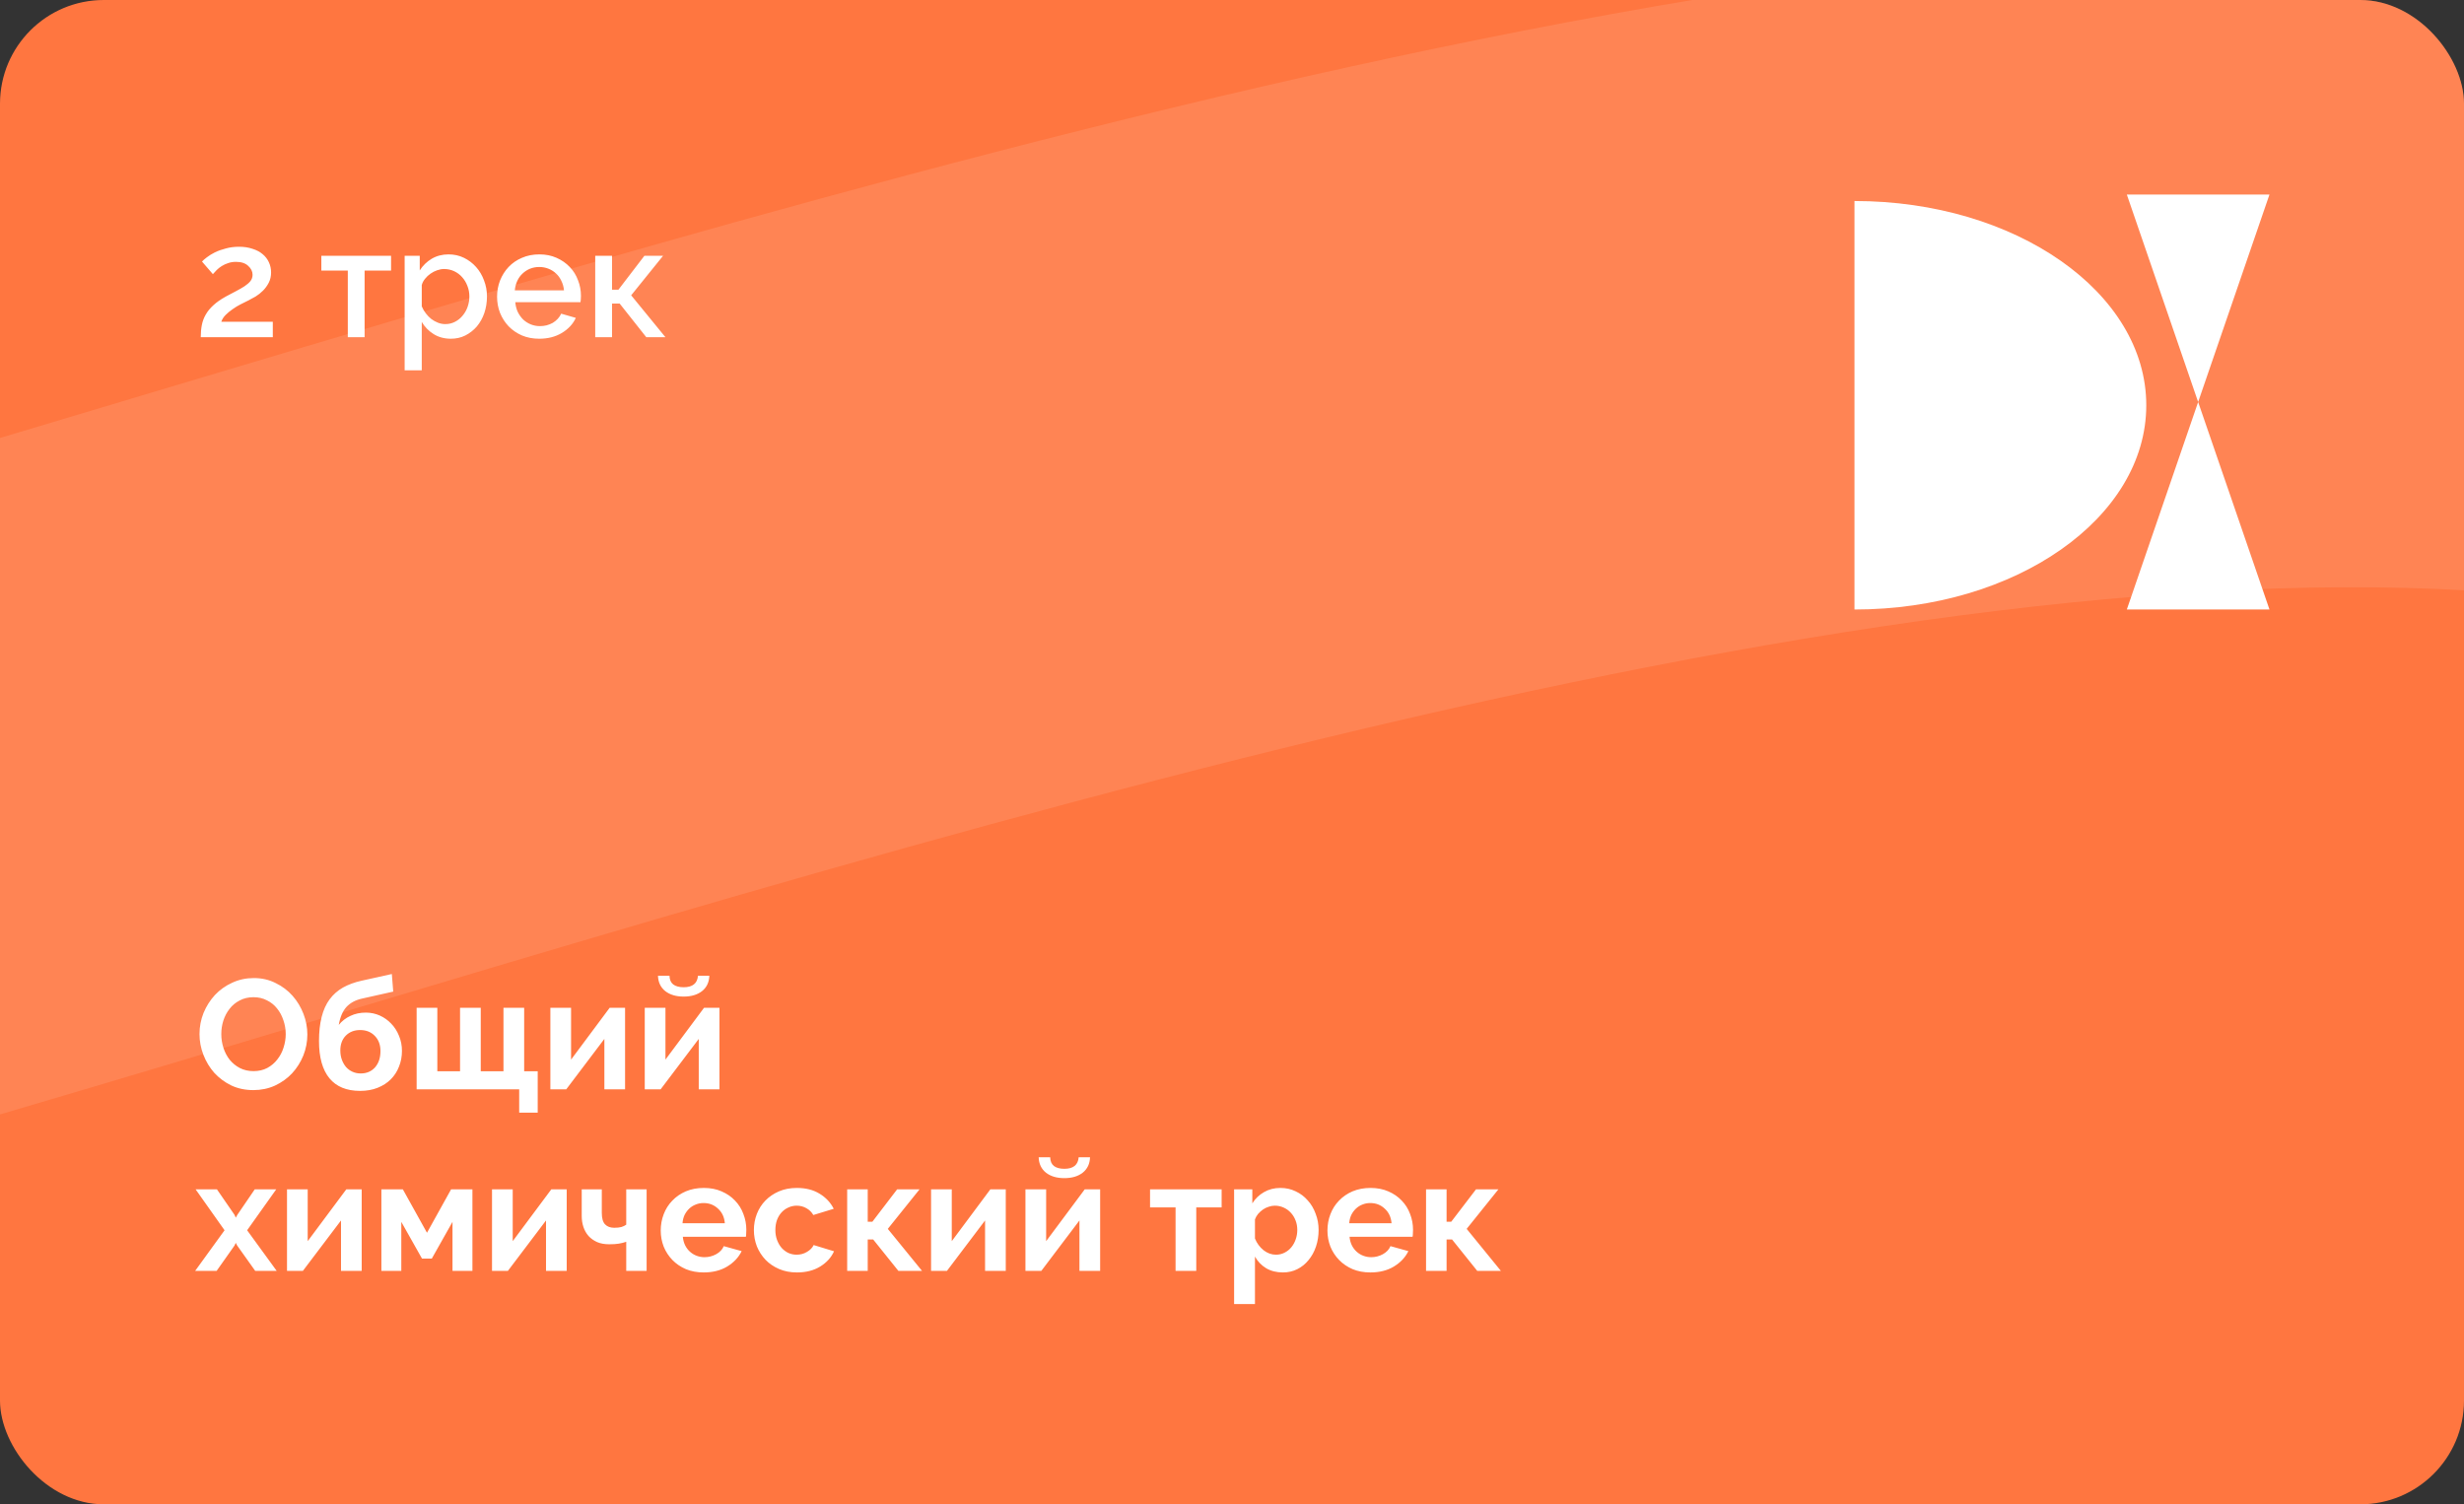
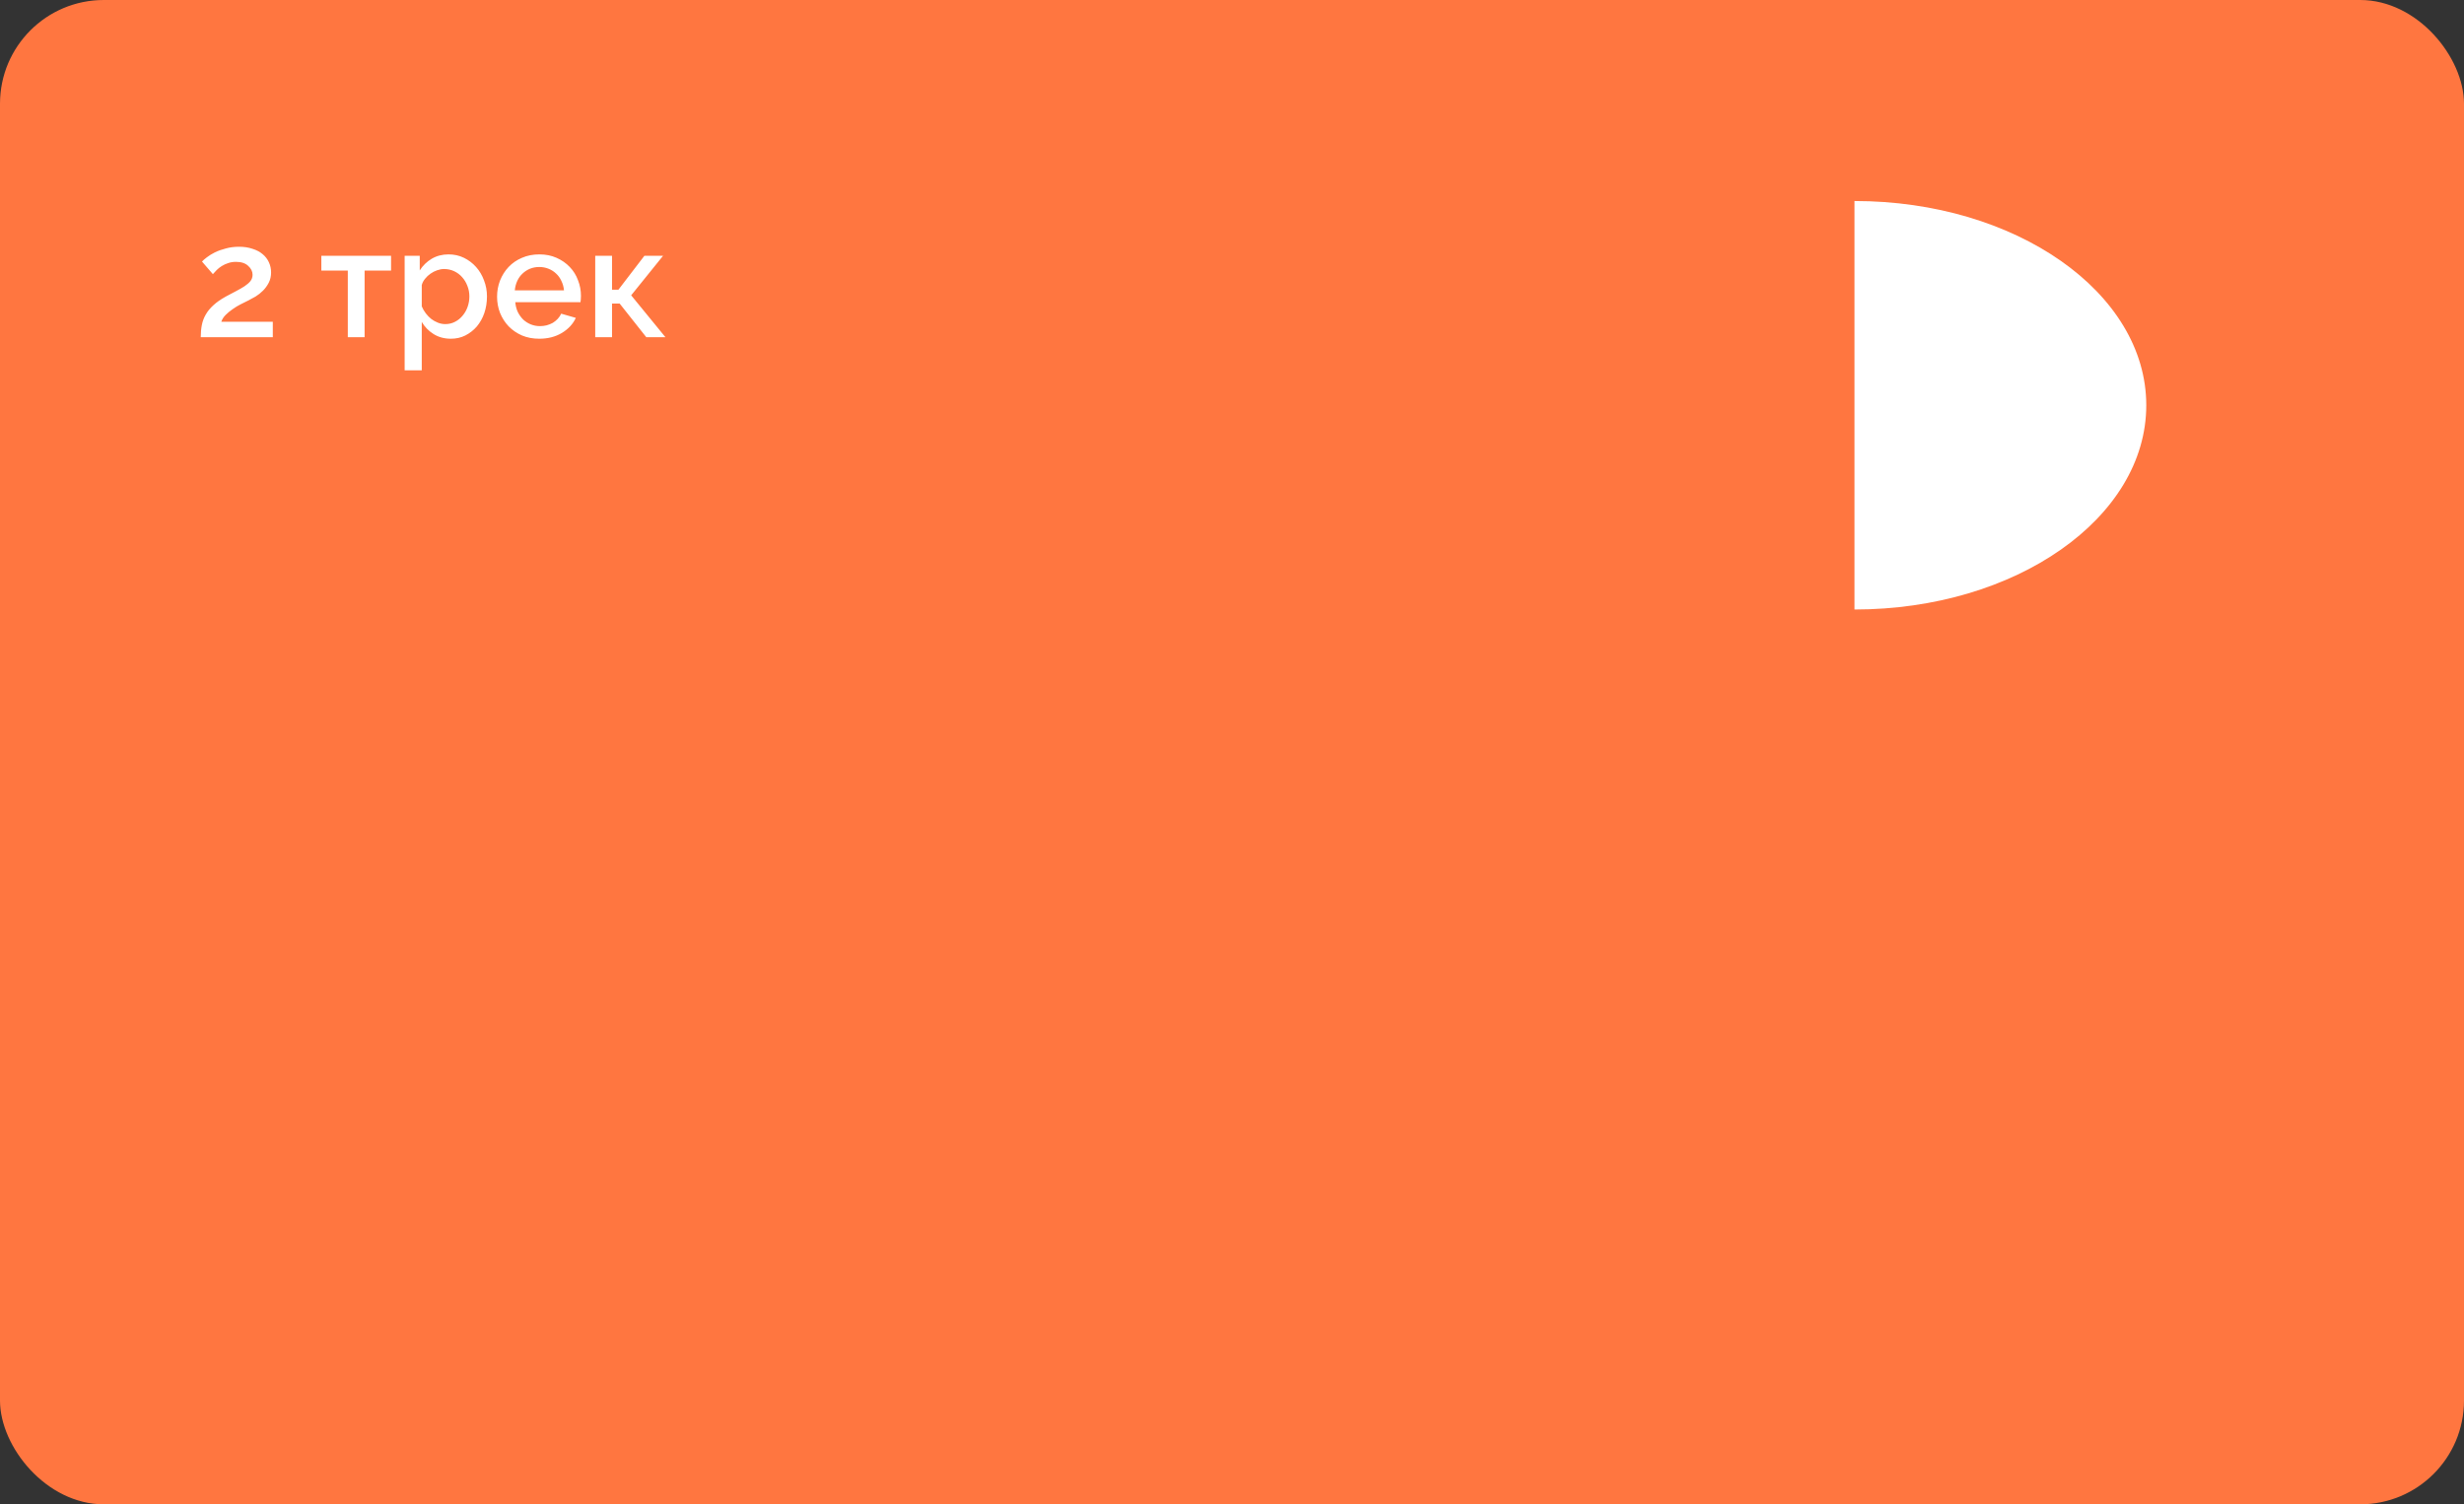
<svg xmlns="http://www.w3.org/2000/svg" width="380" height="232" viewBox="0 0 380 232" fill="none">
  <rect x="0" y="0" width="380" height="232" fill="#333333" stroke="none" />
  <g clip-path="url(#clip0_122_1522)">
    <rect width="380" height="232" rx="16" fill="#FF7640" />
-     <path opacity="0.2" d="M-231.926 -69.5C-261.426 -6.167 -294.626 151.3 -185.426 158.5C-48.926 167.5 384.574 -60.5 508.074 95C631.574 250.5 637.574 403.5 508.074 407.5C378.574 411.5 273.074 320.5 101.074 297C-66.772 274.067 -398.926 314.5 -343.926 513.5C-292.751 698.659 8.074 663 227.574 573C401.984 501.488 547.696 513.234 604.074 663C685.574 879.5 340.408 944.667 354.074 996" stroke="#FFBFA6" stroke-width="100" />
    <path d="M30.96 52C30.96 51.328 31.016 50.704 31.128 50.128C31.24 49.552 31.44 49.016 31.728 48.52C32.016 48.008 32.408 47.528 32.904 47.08C33.4 46.616 34.04 46.168 34.824 45.736C35.384 45.432 35.912 45.152 36.408 44.896C36.904 44.64 37.336 44.392 37.704 44.152C38.088 43.896 38.392 43.632 38.616 43.36C38.84 43.072 38.952 42.744 38.952 42.376C38.952 41.864 38.728 41.408 38.28 41.008C37.848 40.592 37.216 40.384 36.384 40.384C35.952 40.384 35.552 40.448 35.184 40.576C34.832 40.688 34.504 40.84 34.2 41.032C33.912 41.208 33.656 41.408 33.432 41.632C33.208 41.856 33.008 42.072 32.832 42.28L31.152 40.336C31.312 40.16 31.56 39.944 31.896 39.688C32.248 39.416 32.664 39.16 33.144 38.92C33.64 38.68 34.2 38.48 34.824 38.32C35.448 38.144 36.128 38.056 36.864 38.056C37.632 38.056 38.32 38.16 38.928 38.368C39.552 38.56 40.072 38.832 40.488 39.184C40.92 39.536 41.248 39.96 41.472 40.456C41.696 40.936 41.808 41.456 41.808 42.016C41.808 42.608 41.688 43.136 41.448 43.6C41.208 44.064 40.912 44.472 40.56 44.824C40.208 45.176 39.824 45.48 39.408 45.736C38.992 45.976 38.608 46.184 38.256 46.36C37.92 46.52 37.536 46.712 37.104 46.936C36.688 47.144 36.28 47.392 35.88 47.68C35.48 47.952 35.12 48.248 34.8 48.568C34.48 48.888 34.256 49.24 34.128 49.624H42.072V52H30.96ZM56.23 52H53.638V41.728H49.558V39.448H60.31V41.728H56.23V52ZM69.533 52.24C68.525 52.24 67.637 52 66.869 51.52C66.101 51.04 65.493 50.416 65.045 49.648V57.112H62.405V39.448H64.733V41.704C65.213 40.952 65.829 40.352 66.581 39.904C67.349 39.456 68.213 39.232 69.173 39.232C70.037 39.232 70.829 39.408 71.549 39.76C72.269 40.112 72.893 40.584 73.421 41.176C73.949 41.768 74.357 42.456 74.645 43.24C74.949 44.024 75.101 44.848 75.101 45.712C75.101 46.624 74.965 47.48 74.693 48.28C74.421 49.064 74.037 49.752 73.541 50.344C73.045 50.92 72.453 51.384 71.765 51.736C71.093 52.072 70.349 52.24 69.533 52.24ZM68.669 49.984C69.229 49.984 69.733 49.864 70.181 49.624C70.645 49.384 71.037 49.064 71.357 48.664C71.693 48.264 71.949 47.808 72.125 47.296C72.301 46.784 72.389 46.256 72.389 45.712C72.389 45.136 72.285 44.592 72.077 44.08C71.885 43.568 71.613 43.12 71.261 42.736C70.925 42.352 70.517 42.048 70.037 41.824C69.557 41.6 69.037 41.488 68.477 41.488C68.141 41.488 67.789 41.552 67.421 41.68C67.053 41.808 66.709 41.984 66.389 42.208C66.069 42.432 65.789 42.696 65.549 43C65.309 43.288 65.141 43.608 65.045 43.96V47.248C65.205 47.632 65.413 47.992 65.669 48.328C65.925 48.664 66.205 48.952 66.509 49.192C66.829 49.432 67.173 49.624 67.541 49.768C67.909 49.912 68.285 49.984 68.669 49.984ZM83.163 52.24C82.187 52.24 81.299 52.072 80.499 51.736C79.699 51.384 79.011 50.912 78.435 50.32C77.875 49.728 77.435 49.04 77.115 48.256C76.811 47.472 76.659 46.64 76.659 45.76C76.659 44.88 76.811 44.048 77.115 43.264C77.435 42.464 77.875 41.768 78.435 41.176C79.011 40.568 79.699 40.096 80.499 39.76C81.299 39.408 82.195 39.232 83.187 39.232C84.163 39.232 85.043 39.408 85.827 39.76C86.627 40.112 87.307 40.584 87.867 41.176C88.427 41.752 88.851 42.432 89.139 43.216C89.443 43.984 89.595 44.792 89.595 45.64C89.595 45.832 89.587 46.016 89.571 46.192C89.555 46.352 89.539 46.488 89.523 46.6H79.467C79.515 47.16 79.643 47.664 79.851 48.112C80.075 48.56 80.355 48.952 80.691 49.288C81.043 49.608 81.435 49.856 81.867 50.032C82.315 50.208 82.779 50.296 83.259 50.296C83.611 50.296 83.955 50.256 84.291 50.176C84.643 50.08 84.963 49.952 85.251 49.792C85.539 49.616 85.795 49.408 86.019 49.168C86.243 48.928 86.419 48.664 86.547 48.376L88.803 49.024C88.371 49.968 87.651 50.744 86.643 51.352C85.651 51.944 84.491 52.24 83.163 52.24ZM86.979 44.776C86.931 44.248 86.795 43.76 86.571 43.312C86.363 42.864 86.091 42.488 85.755 42.184C85.419 41.864 85.027 41.616 84.579 41.44C84.131 41.264 83.659 41.176 83.163 41.176C82.667 41.176 82.195 41.264 81.747 41.44C81.315 41.616 80.931 41.864 80.595 42.184C80.259 42.488 79.987 42.864 79.779 43.312C79.571 43.76 79.443 44.248 79.395 44.776H86.979ZM99.38 39.448H102.26L97.34 45.544L102.62 52H99.668L95.564 46.816H94.388V52H91.796V39.448H94.388V44.68H95.372L99.38 39.448Z" fill="white" />
-     <path d="M39.072 168.12C37.824 168.12 36.688 167.88 35.664 167.4C34.656 166.904 33.784 166.256 33.048 165.456C32.328 164.64 31.768 163.712 31.368 162.672C30.968 161.632 30.768 160.568 30.768 159.48C30.768 158.344 30.976 157.256 31.392 156.216C31.824 155.176 32.408 154.256 33.144 153.456C33.896 152.656 34.784 152.024 35.808 151.56C36.832 151.08 37.944 150.84 39.144 150.84C40.376 150.84 41.496 151.096 42.504 151.608C43.528 152.104 44.4 152.76 45.12 153.576C45.84 154.392 46.4 155.32 46.8 156.36C47.2 157.4 47.4 158.456 47.4 159.528C47.4 160.664 47.192 161.752 46.776 162.792C46.36 163.816 45.784 164.728 45.048 165.528C44.312 166.312 43.432 166.944 42.408 167.424C41.384 167.888 40.272 168.12 39.072 168.12ZM34.128 159.48C34.128 160.216 34.24 160.928 34.464 161.616C34.688 162.304 35.008 162.912 35.424 163.44C35.856 163.968 36.376 164.392 36.984 164.712C37.608 165.032 38.312 165.192 39.096 165.192C39.896 165.192 40.6 165.032 41.208 164.712C41.832 164.376 42.352 163.936 42.768 163.392C43.2 162.848 43.52 162.24 43.728 161.568C43.952 160.88 44.064 160.184 44.064 159.48C44.064 158.744 43.944 158.032 43.704 157.344C43.48 156.656 43.152 156.048 42.72 155.52C42.304 154.992 41.784 154.576 41.16 154.272C40.552 153.952 39.864 153.792 39.096 153.792C38.296 153.792 37.584 153.96 36.96 154.296C36.336 154.616 35.816 155.048 35.4 155.592C34.984 156.12 34.664 156.728 34.44 157.416C34.232 158.088 34.128 158.776 34.128 159.48ZM55.821 154.008C54.813 154.232 54.013 154.664 53.421 155.304C52.845 155.944 52.453 156.864 52.245 158.064C52.741 157.456 53.341 156.992 54.045 156.672C54.749 156.336 55.541 156.168 56.421 156.168C57.189 156.168 57.909 156.32 58.581 156.624C59.253 156.928 59.837 157.344 60.333 157.872C60.845 158.4 61.245 159.024 61.533 159.744C61.837 160.464 61.989 161.24 61.989 162.072C61.989 162.936 61.837 163.744 61.533 164.496C61.245 165.248 60.821 165.904 60.261 166.464C59.717 167.008 59.045 167.44 58.245 167.76C57.445 168.08 56.541 168.24 55.533 168.24C53.453 168.24 51.877 167.592 50.805 166.296C49.733 164.984 49.197 163.072 49.197 160.56C49.197 159.136 49.333 157.896 49.605 156.84C49.877 155.768 50.285 154.864 50.829 154.128C51.389 153.376 52.077 152.768 52.893 152.304C53.725 151.84 54.685 151.488 55.773 151.248L60.429 150.216L60.645 152.928L55.821 154.008ZM52.485 162C52.485 162.528 52.565 163.008 52.725 163.44C52.885 163.872 53.101 164.248 53.373 164.568C53.645 164.872 53.973 165.112 54.357 165.288C54.741 165.464 55.165 165.552 55.629 165.552C56.541 165.552 57.277 165.24 57.837 164.616C58.397 163.976 58.677 163.136 58.677 162.096C58.677 161.136 58.389 160.36 57.813 159.768C57.237 159.16 56.477 158.856 55.533 158.856C54.637 158.856 53.901 159.144 53.325 159.72C52.765 160.296 52.485 161.056 52.485 162ZM64.254 155.424H67.446V165.216H70.95V155.424H74.142V165.216H77.646V155.424H80.838V165.216H82.926V171.6H80.07V168H64.254V155.424ZM88.071 163.416L94.023 155.424H96.399V168H93.207V160.224L87.327 168H84.879V155.424H88.071V163.416ZM109.394 150.48C109.362 151.488 108.986 152.28 108.266 152.856C107.546 153.416 106.602 153.696 105.434 153.696C104.266 153.696 103.322 153.416 102.602 152.856C101.882 152.28 101.506 151.488 101.474 150.48H103.25C103.266 151.088 103.458 151.536 103.826 151.824C104.21 152.112 104.746 152.256 105.434 152.256C106.81 152.256 107.546 151.664 107.642 150.48H109.394ZM102.626 163.416L108.578 155.424H110.954V168H107.762V160.224L101.882 168H99.434V155.424H102.626V163.416ZM33.456 183.424L36.168 187.36L36.36 187.792L36.6 187.36L39.288 183.424H42.6L38.112 189.736L42.672 196H39.36L36.576 192.088L36.36 191.68L36.168 192.088L33.408 196H30.096L34.632 189.736L30.168 183.424H33.456ZM47.454 191.416L53.406 183.424H55.782V196H52.59V188.224L46.71 196H44.262V183.424H47.454V191.416ZM65.849 190.12L69.569 183.424H72.857V196H69.785V188.44L66.593 194.104H65.081L61.889 188.44V196H58.817V183.424H62.129L65.849 190.12ZM79.071 191.416L85.023 183.424H87.399V196H84.207V188.224L78.327 196H75.879V183.424H79.071V191.416ZM99.722 196H96.578V191.512C96.21 191.64 95.826 191.736 95.426 191.8C95.042 191.864 94.554 191.896 93.962 191.896C93.242 191.896 92.618 191.784 92.09 191.56C91.562 191.32 91.122 191.008 90.77 190.624C90.418 190.224 90.154 189.76 89.978 189.232C89.802 188.704 89.714 188.136 89.714 187.528V183.424H92.81V187.048C92.81 187.88 92.978 188.472 93.314 188.824C93.65 189.176 94.122 189.352 94.73 189.352C95.178 189.352 95.546 189.312 95.834 189.232C96.138 189.136 96.386 189.016 96.578 188.872V183.424H99.722V196ZM108.523 196.24C107.515 196.24 106.603 196.072 105.787 195.736C104.971 195.384 104.275 194.912 103.699 194.32C103.123 193.728 102.675 193.04 102.355 192.256C102.051 191.472 101.899 190.648 101.899 189.784C101.899 188.888 102.051 188.048 102.355 187.264C102.659 186.464 103.099 185.768 103.675 185.176C104.251 184.568 104.947 184.088 105.763 183.736C106.595 183.384 107.523 183.208 108.547 183.208C109.571 183.208 110.483 183.384 111.283 183.736C112.099 184.088 112.787 184.56 113.347 185.152C113.923 185.744 114.355 186.432 114.643 187.216C114.947 188 115.099 188.816 115.099 189.664C115.099 189.872 115.091 190.072 115.075 190.264C115.075 190.456 115.059 190.616 115.027 190.744H105.307C105.355 191.24 105.475 191.68 105.667 192.064C105.859 192.448 106.107 192.776 106.411 193.048C106.715 193.32 107.059 193.528 107.443 193.672C107.827 193.816 108.227 193.888 108.643 193.888C109.283 193.888 109.883 193.736 110.443 193.432C111.019 193.112 111.411 192.696 111.619 192.184L114.379 192.952C113.915 193.912 113.171 194.704 112.147 195.328C111.139 195.936 109.931 196.24 108.523 196.24ZM111.787 188.656C111.707 187.712 111.355 186.96 110.731 186.4C110.123 185.824 109.379 185.536 108.499 185.536C108.067 185.536 107.659 185.616 107.275 185.776C106.907 185.92 106.579 186.128 106.291 186.4C106.003 186.672 105.763 187 105.571 187.384C105.395 187.768 105.291 188.192 105.259 188.656H111.787ZM116.266 189.712C116.266 188.832 116.418 188 116.722 187.216C117.026 186.432 117.466 185.744 118.042 185.152C118.618 184.56 119.314 184.088 120.13 183.736C120.946 183.384 121.866 183.208 122.89 183.208C124.266 183.208 125.434 183.504 126.394 184.096C127.37 184.688 128.098 185.464 128.578 186.424L125.434 187.384C125.162 186.92 124.802 186.568 124.354 186.328C123.906 186.072 123.41 185.944 122.866 185.944C122.402 185.944 121.97 186.04 121.57 186.232C121.17 186.408 120.818 186.664 120.514 187C120.226 187.32 119.994 187.712 119.818 188.176C119.658 188.64 119.578 189.152 119.578 189.712C119.578 190.272 119.666 190.784 119.842 191.248C120.018 191.712 120.25 192.112 120.538 192.448C120.842 192.784 121.194 193.048 121.594 193.24C121.994 193.416 122.418 193.504 122.866 193.504C123.442 193.504 123.97 193.36 124.45 193.072C124.946 192.784 125.29 192.432 125.482 192.016L128.626 192.976C128.194 193.936 127.482 194.72 126.49 195.328C125.498 195.936 124.306 196.24 122.914 196.24C121.89 196.24 120.97 196.064 120.154 195.712C119.338 195.36 118.642 194.888 118.066 194.296C117.49 193.688 117.042 192.992 116.722 192.208C116.418 191.408 116.266 190.576 116.266 189.712ZM138.357 183.424H141.813L136.917 189.52L142.197 196H138.549L134.661 191.152H133.821V196H130.653V183.424H133.821V188.416H134.541L138.357 183.424ZM146.782 191.416L152.734 183.424H155.11V196H151.918V188.224L146.038 196H143.59V183.424H146.782V191.416ZM168.105 178.48C168.073 179.488 167.697 180.28 166.977 180.856C166.257 181.416 165.313 181.696 164.145 181.696C162.977 181.696 162.033 181.416 161.313 180.856C160.593 180.28 160.217 179.488 160.185 178.48H161.961C161.977 179.088 162.169 179.536 162.537 179.824C162.921 180.112 163.457 180.256 164.145 180.256C165.521 180.256 166.257 179.664 166.353 178.48H168.105ZM161.337 191.416L167.289 183.424H169.665V196H166.473V188.224L160.593 196H158.145V183.424H161.337V191.416ZM184.489 196H181.297V186.208H177.361V183.424H188.401V186.208H184.489V196ZM197.861 196.24C196.869 196.24 196.005 196.024 195.269 195.592C194.533 195.144 193.957 194.544 193.541 193.792V201.112H190.325V183.424H193.133V185.584C193.597 184.848 194.197 184.272 194.933 183.856C195.669 183.424 196.517 183.208 197.477 183.208C198.325 183.208 199.109 183.384 199.829 183.736C200.549 184.072 201.165 184.536 201.677 185.128C202.205 185.704 202.613 186.392 202.901 187.192C203.205 187.976 203.357 188.808 203.357 189.688C203.357 190.6 203.221 191.456 202.949 192.256C202.677 193.056 202.293 193.752 201.797 194.344C201.317 194.936 200.741 195.4 200.069 195.736C199.397 196.072 198.661 196.24 197.861 196.24ZM196.781 193.504C197.261 193.504 197.701 193.4 198.101 193.192C198.517 192.984 198.869 192.704 199.157 192.352C199.445 192 199.669 191.592 199.829 191.128C199.989 190.664 200.069 190.184 200.069 189.688C200.069 189.16 199.981 188.672 199.805 188.224C199.629 187.76 199.381 187.36 199.061 187.024C198.757 186.688 198.389 186.424 197.957 186.232C197.541 186.04 197.085 185.944 196.589 185.944C196.285 185.944 195.973 186 195.653 186.112C195.333 186.208 195.037 186.352 194.765 186.544C194.493 186.736 194.245 186.96 194.021 187.216C193.813 187.472 193.653 187.752 193.541 188.056V191.008C193.829 191.728 194.269 192.328 194.861 192.808C195.453 193.272 196.093 193.504 196.781 193.504ZM211.343 196.24C210.335 196.24 209.423 196.072 208.607 195.736C207.791 195.384 207.095 194.912 206.519 194.32C205.943 193.728 205.495 193.04 205.175 192.256C204.871 191.472 204.719 190.648 204.719 189.784C204.719 188.888 204.871 188.048 205.175 187.264C205.479 186.464 205.919 185.768 206.495 185.176C207.071 184.568 207.767 184.088 208.583 183.736C209.415 183.384 210.343 183.208 211.367 183.208C212.391 183.208 213.303 183.384 214.103 183.736C214.919 184.088 215.607 184.56 216.167 185.152C216.743 185.744 217.175 186.432 217.463 187.216C217.767 188 217.919 188.816 217.919 189.664C217.919 189.872 217.911 190.072 217.895 190.264C217.895 190.456 217.879 190.616 217.847 190.744H208.127C208.175 191.24 208.295 191.68 208.487 192.064C208.679 192.448 208.927 192.776 209.231 193.048C209.535 193.32 209.879 193.528 210.263 193.672C210.647 193.816 211.047 193.888 211.463 193.888C212.103 193.888 212.703 193.736 213.263 193.432C213.839 193.112 214.231 192.696 214.439 192.184L217.199 192.952C216.735 193.912 215.991 194.704 214.967 195.328C213.959 195.936 212.751 196.24 211.343 196.24ZM214.607 188.656C214.527 187.712 214.175 186.96 213.551 186.4C212.943 185.824 212.199 185.536 211.319 185.536C210.887 185.536 210.479 185.616 210.095 185.776C209.727 185.92 209.399 186.128 209.111 186.4C208.823 186.672 208.583 187 208.391 187.384C208.215 187.768 208.111 188.192 208.079 188.656H214.607ZM227.63 183.424H231.086L226.19 189.52L231.47 196H227.822L223.934 191.152H223.094V196H219.926V183.424H223.094V188.416H223.814L227.63 183.424Z" fill="white" />
    <path d="M331 62.5C331 79.897 310.853 94 286 94L286 31C310.853 31 331 45.103 331 62.5Z" fill="white" />
-     <path d="M328 30L346.93 30L350 30L339 62L328 30Z" fill="white" />
-     <path d="M328 94L346.93 94L350 94L339 62L328 94Z" fill="white" />
  </g>
  <defs>
    <clipPath id="clip0_122_1522">
      <rect width="380" height="232" rx="16" fill="white" />
    </clipPath>
  </defs>
</svg>